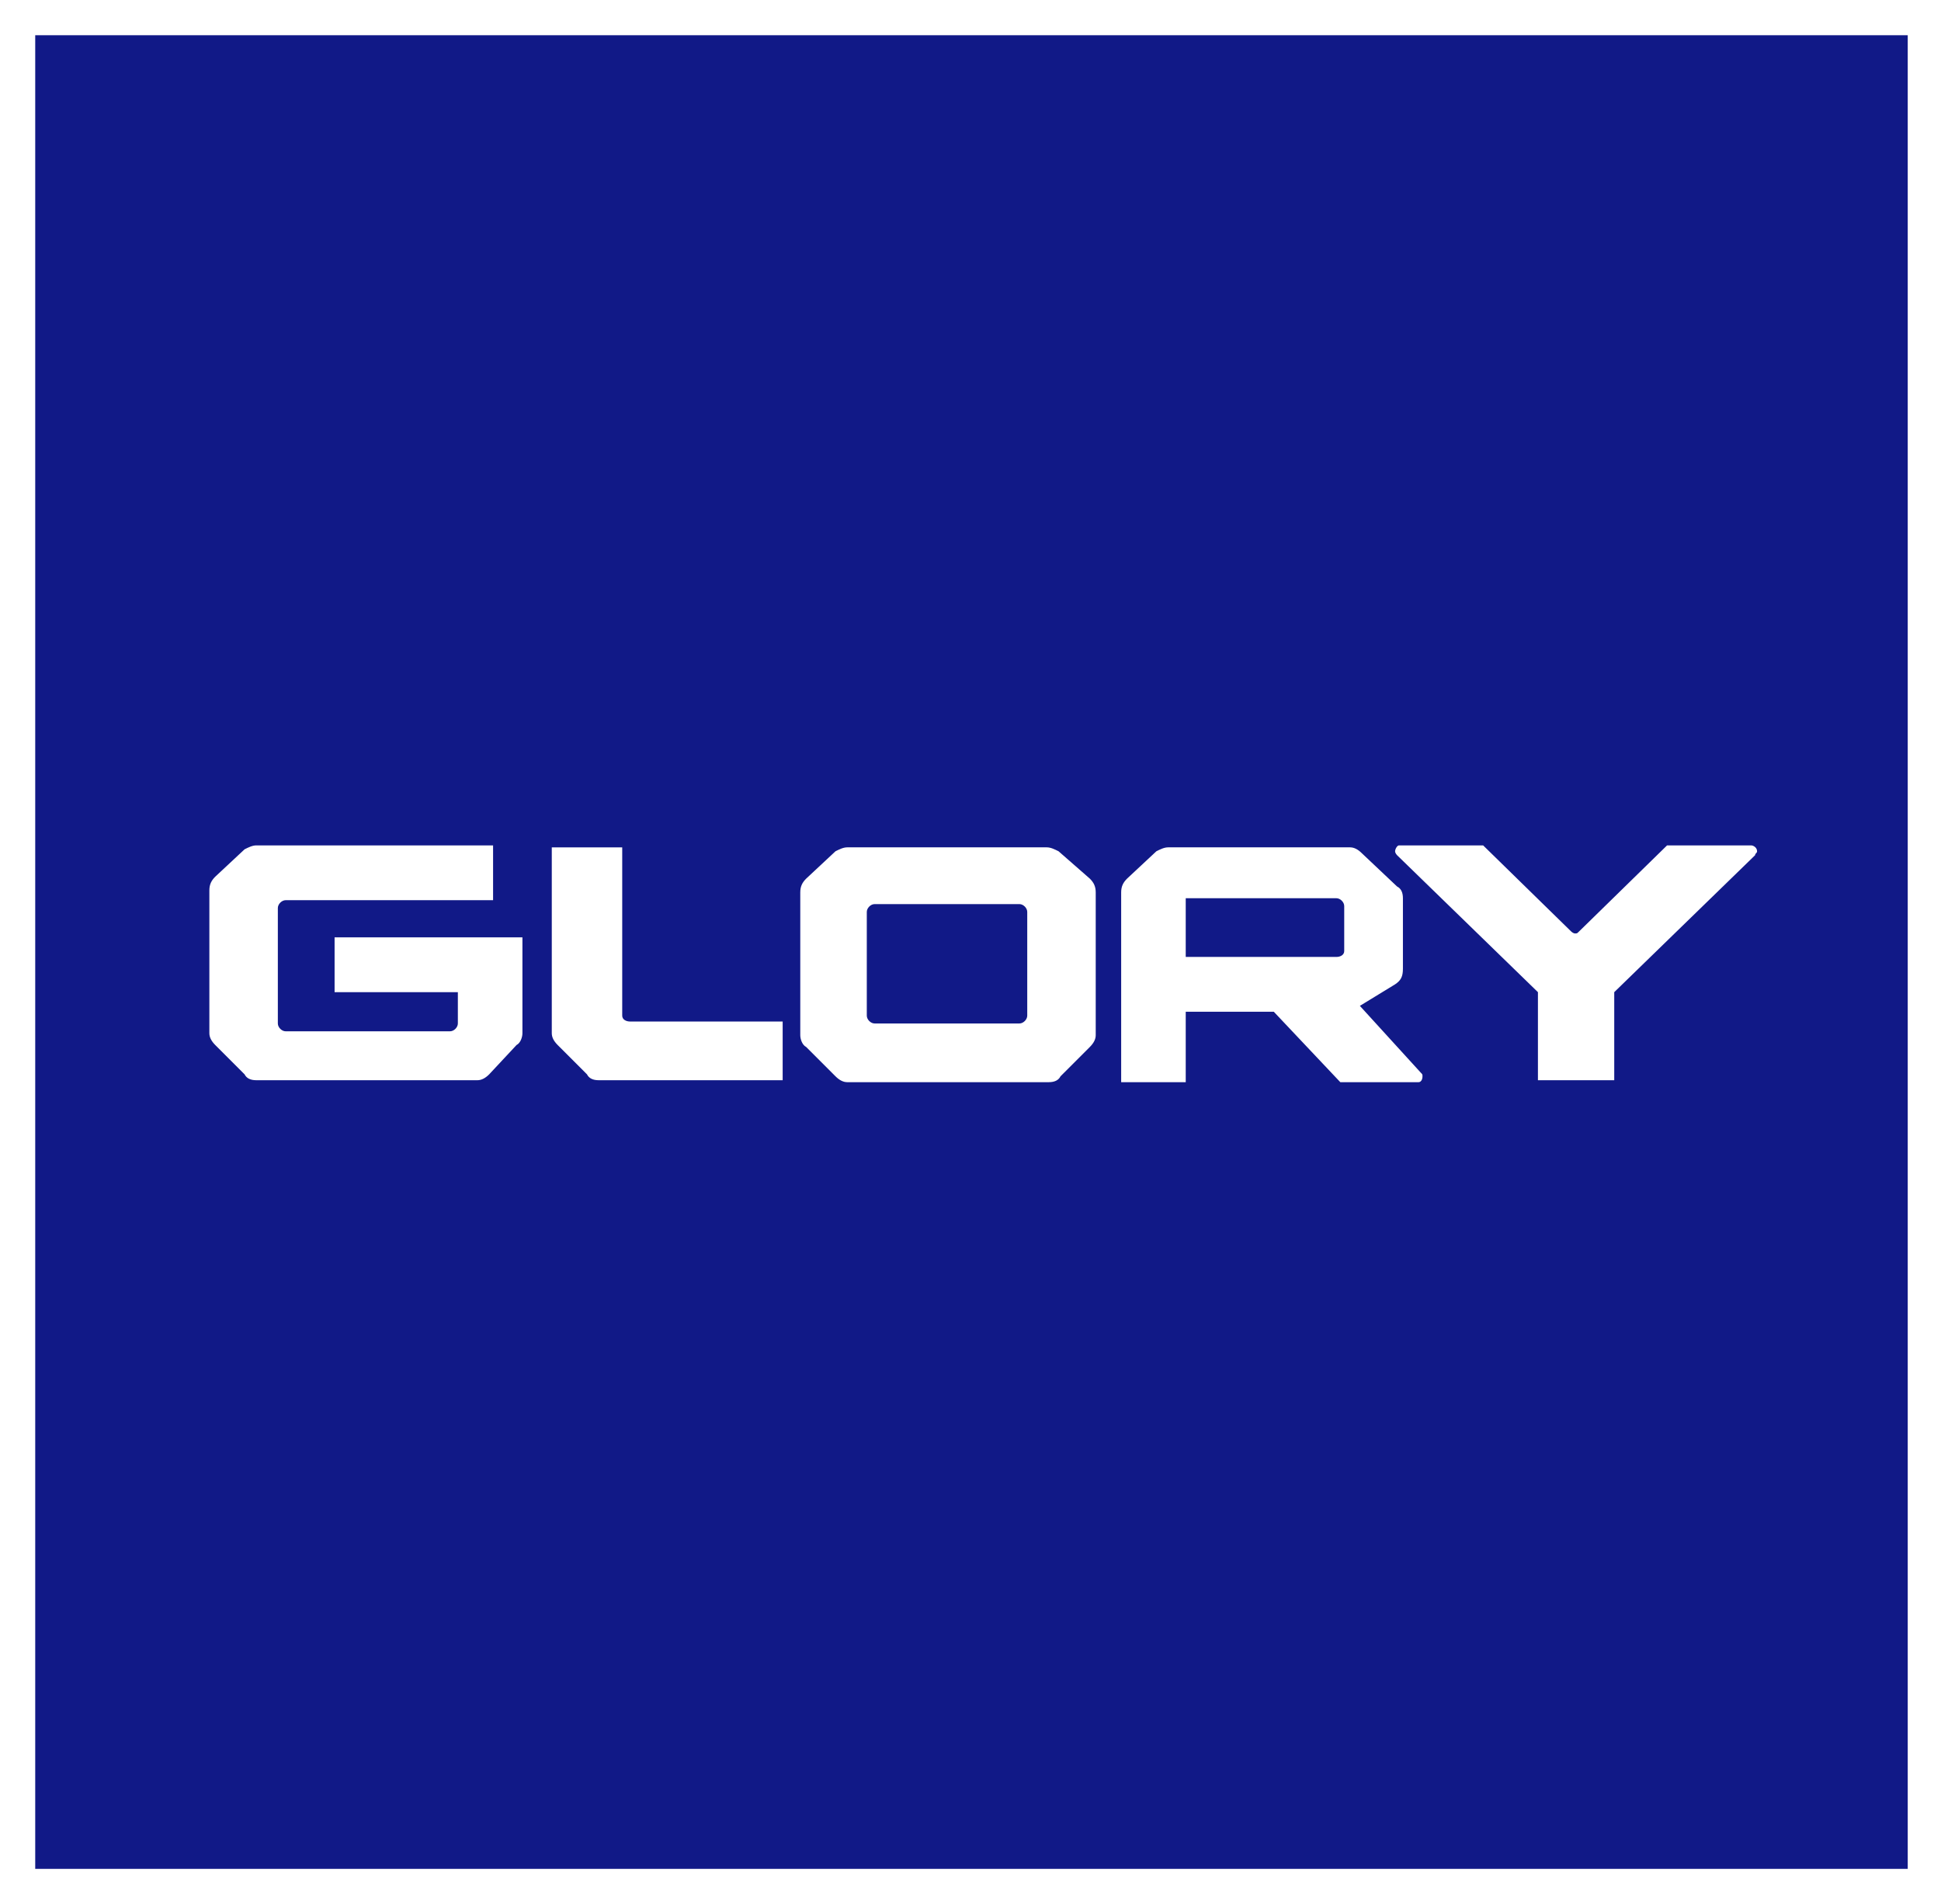
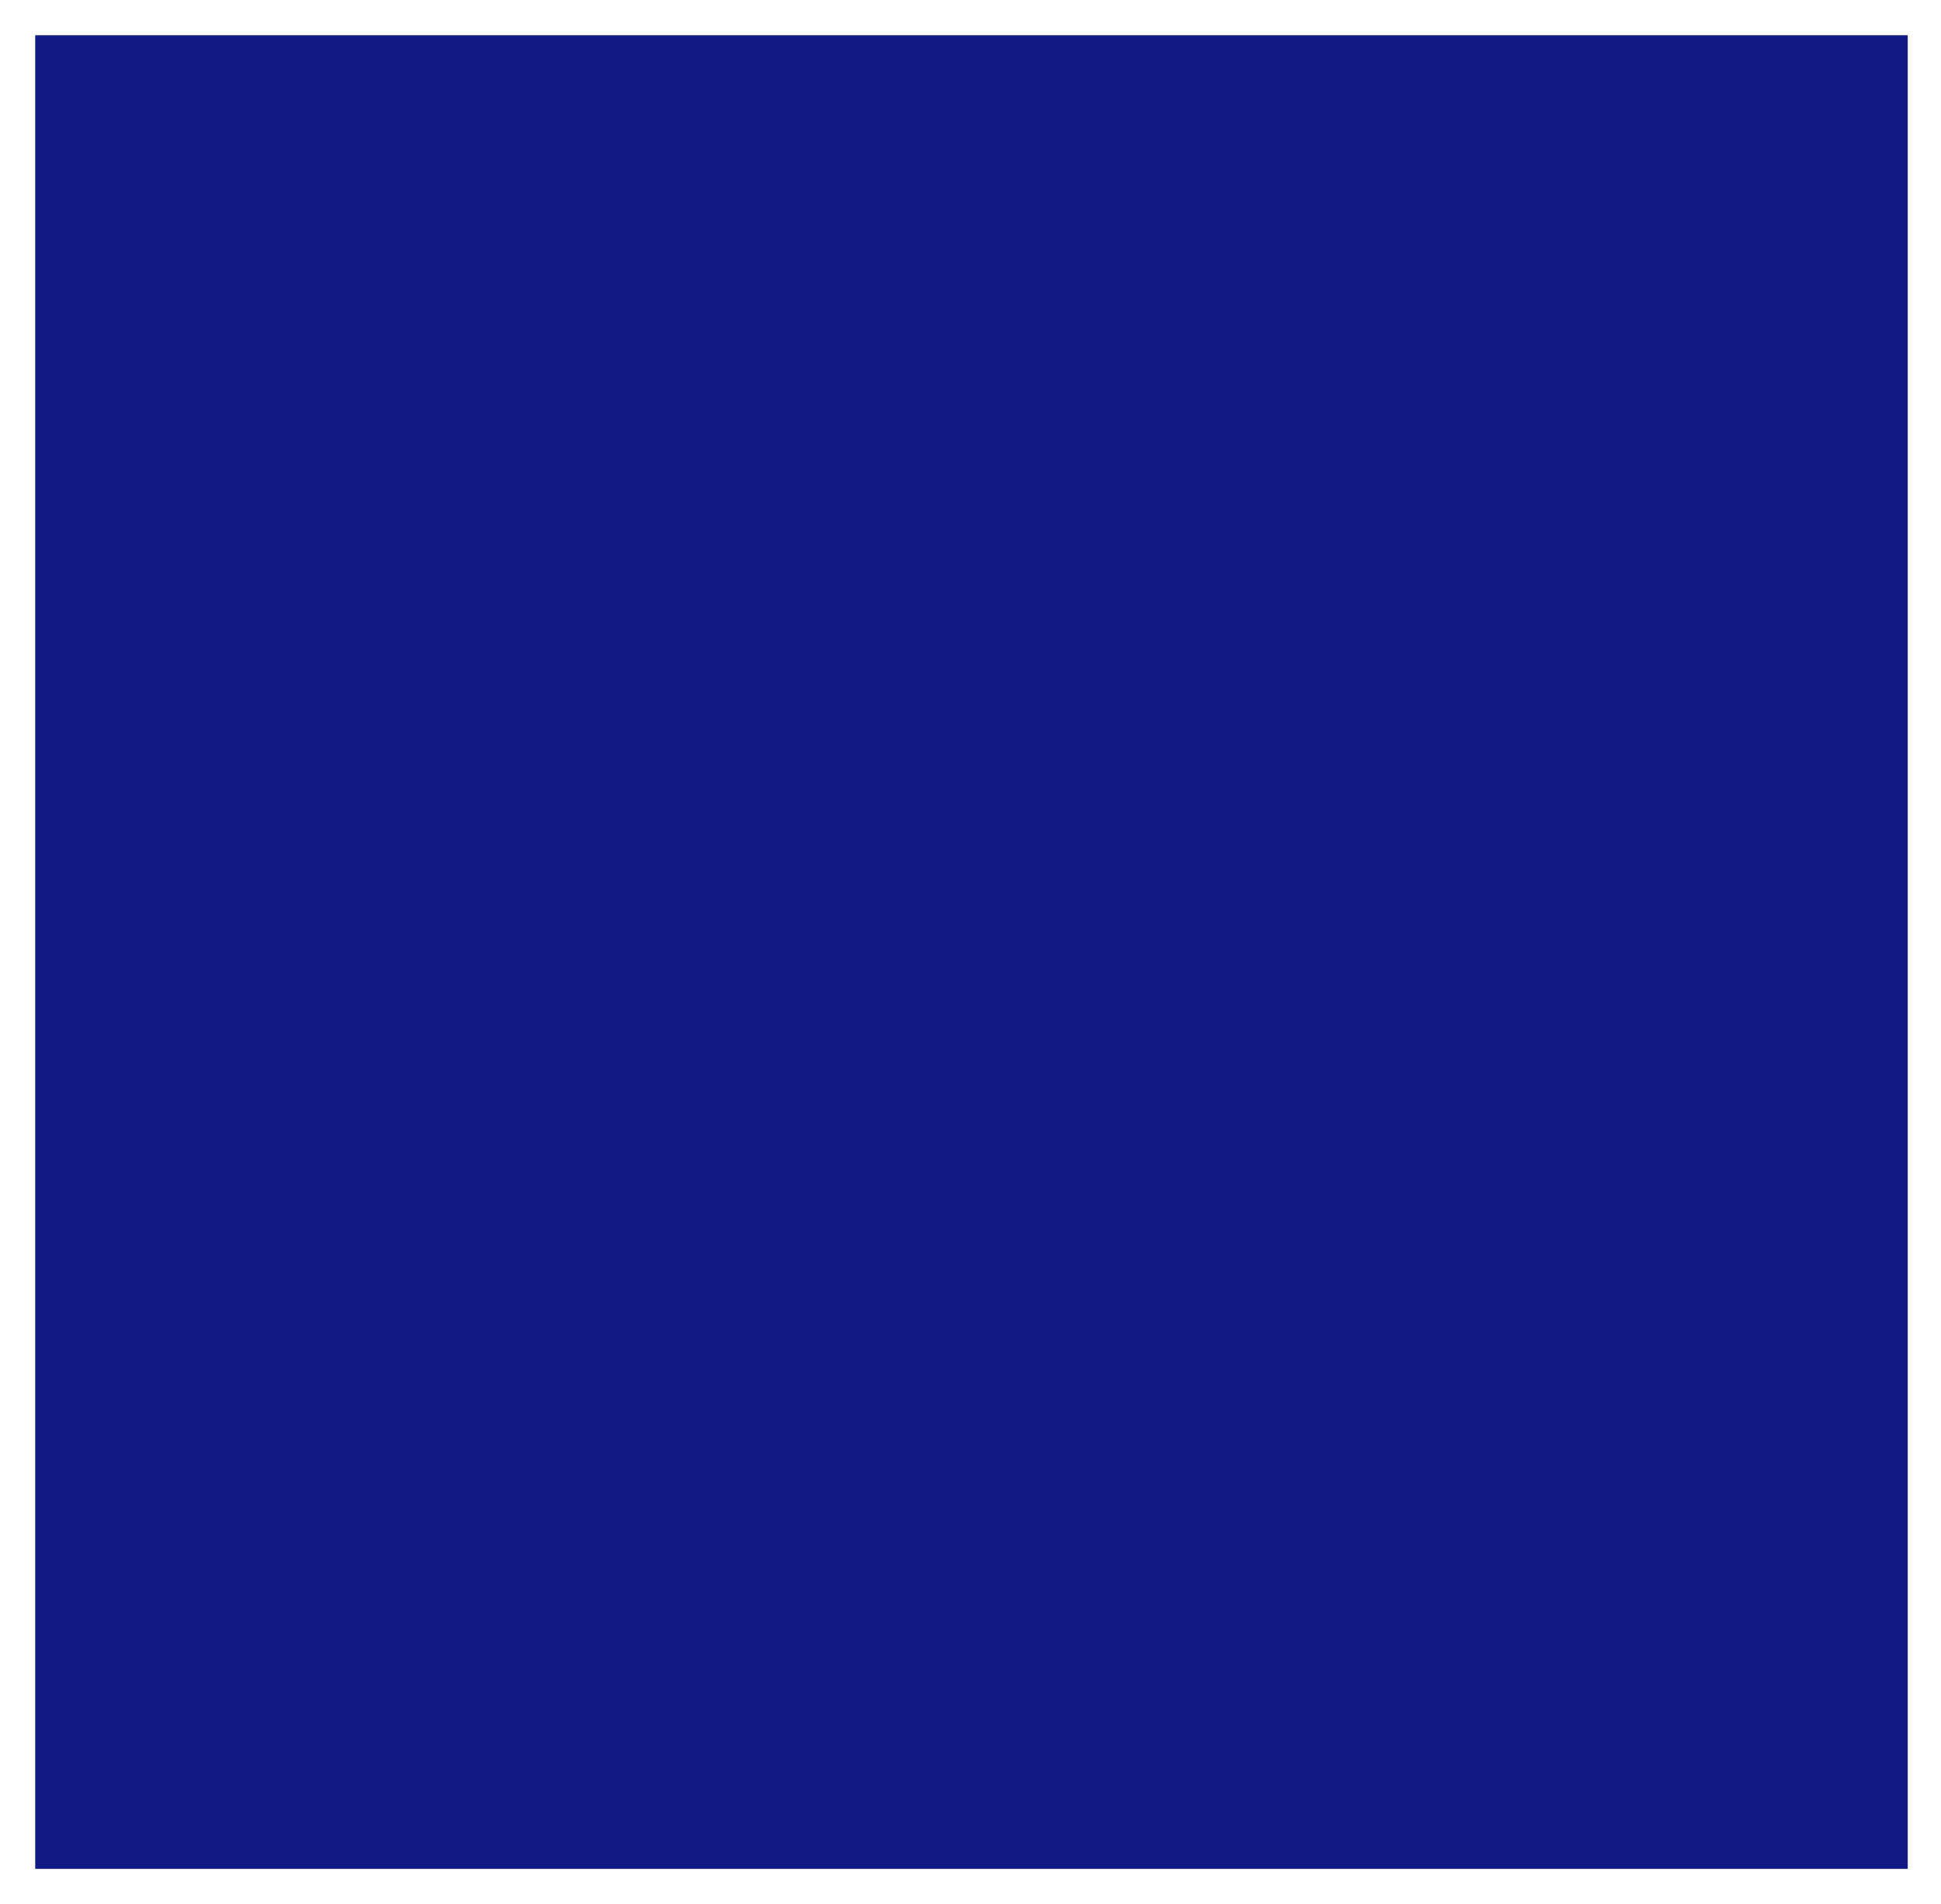
<svg xmlns="http://www.w3.org/2000/svg" version="1.1" x="0px" y="0px" width="99.2px" height="97.3px" viewBox="0 0 99.2 97.3" style="overflow:visible;enable-background:new 0 0 99.2 97.3;" xml:space="preserve">
  <rect x="0" y="0" width="99.2" height="97.3" fill="#808080" stroke="none" />
  <style type="text/css">
	.st0{fill:#111987;}
	.st1{fill:#FFFFFF;}
</style>
  <defs>
</defs>
  <rect x="0.9" y="0.9" class="st0" width="97.5" height="95.5" />
  <path class="st1" d="M99.2,97.3H0V0h99.2V97.3z M1.8,95.5h95.7V1.8H1.8V95.5z" />
-   <path class="st1" d="M54.1,43.5c-0.2-0.1-0.4-0.2-0.6-0.2H43.3c-0.2,0-0.4,0.1-0.6,0.2l-1.5,1.4c-0.2,0.2-0.3,0.4-0.3,0.7l0,7.3  c0,0.2,0.1,0.5,0.3,0.6l1.5,1.5c0.2,0.2,0.4,0.3,0.6,0.3h10.3c0.3,0,0.5-0.1,0.6-0.3l1.5-1.5c0.2-0.2,0.3-0.4,0.3-0.6v-7.3  c0-0.3-0.1-0.5-0.3-0.7L54.1,43.5 M52.5,51.9c0,0.2-0.2,0.4-0.4,0.4h-7.4c-0.2,0-0.4-0.2-0.4-0.4v-5.3c0-0.2,0.2-0.4,0.4-0.4h7.4  c0.2,0,0.4,0.2,0.4,0.4V51.9z M17.1,47.9h9.6v4.9c0,0.2-0.1,0.5-0.3,0.6L25,54.9c-0.2,0.2-0.4,0.3-0.6,0.3H13.1  c-0.3,0-0.5-0.1-0.6-0.3L11,53.4c-0.2-0.2-0.3-0.4-0.3-0.6v-7.3c0-0.3,0.1-0.5,0.3-0.7l1.5-1.4c0.2-0.1,0.4-0.2,0.6-0.2h12.1V46  H14.6c-0.2,0-0.4,0.2-0.4,0.4v5.9c0,0.2,0.2,0.4,0.4,0.4H23c0.2,0,0.4-0.2,0.4-0.4l0-1.6h-6.3V47.9z M32.2,52.2H40v3h-9.4  c-0.3,0-0.5-0.1-0.6-0.3l-1.5-1.5c-0.2-0.2-0.3-0.4-0.3-0.6v-9.5h3.6v8.6C31.8,52.1,32,52.2,32.2,52.2 M89.7,43.7l-7.2,7l0,4.5h-3.9  v-4.5l-7.2-7c0,0-0.1-0.1-0.1-0.2c0-0.1,0.1-0.3,0.2-0.3h4.3l4.5,4.4c0,0,0.1,0.1,0.2,0.1c0.1,0,0.1,0,0.2-0.1l4.5-4.4h4.3  c0.1,0,0.3,0.1,0.3,0.3C89.8,43.6,89.7,43.6,89.7,43.7 M69.5,51.4l1.8-1.1c0.3-0.2,0.4-0.4,0.4-0.8v-3.6c0-0.3-0.1-0.5-0.3-0.6  l-1.8-1.7c-0.2-0.2-0.4-0.3-0.6-0.3l-9.3,0c-0.2,0-0.4,0.1-0.6,0.2l-1.5,1.4h0c-0.2,0.2-0.3,0.4-0.3,0.7v9.7h3.3v-3.6h4.5l3.4,3.6h4  c0.1,0,0.2-0.1,0.2-0.3c0-0.1,0-0.1-0.1-0.2L69.5,51.4z M68.3,48.9h-7.7v-3l7.7,0c0.2,0,0.4,0.2,0.4,0.4l0,2.3  C68.7,48.8,68.5,48.9,68.3,48.9" />
</svg>